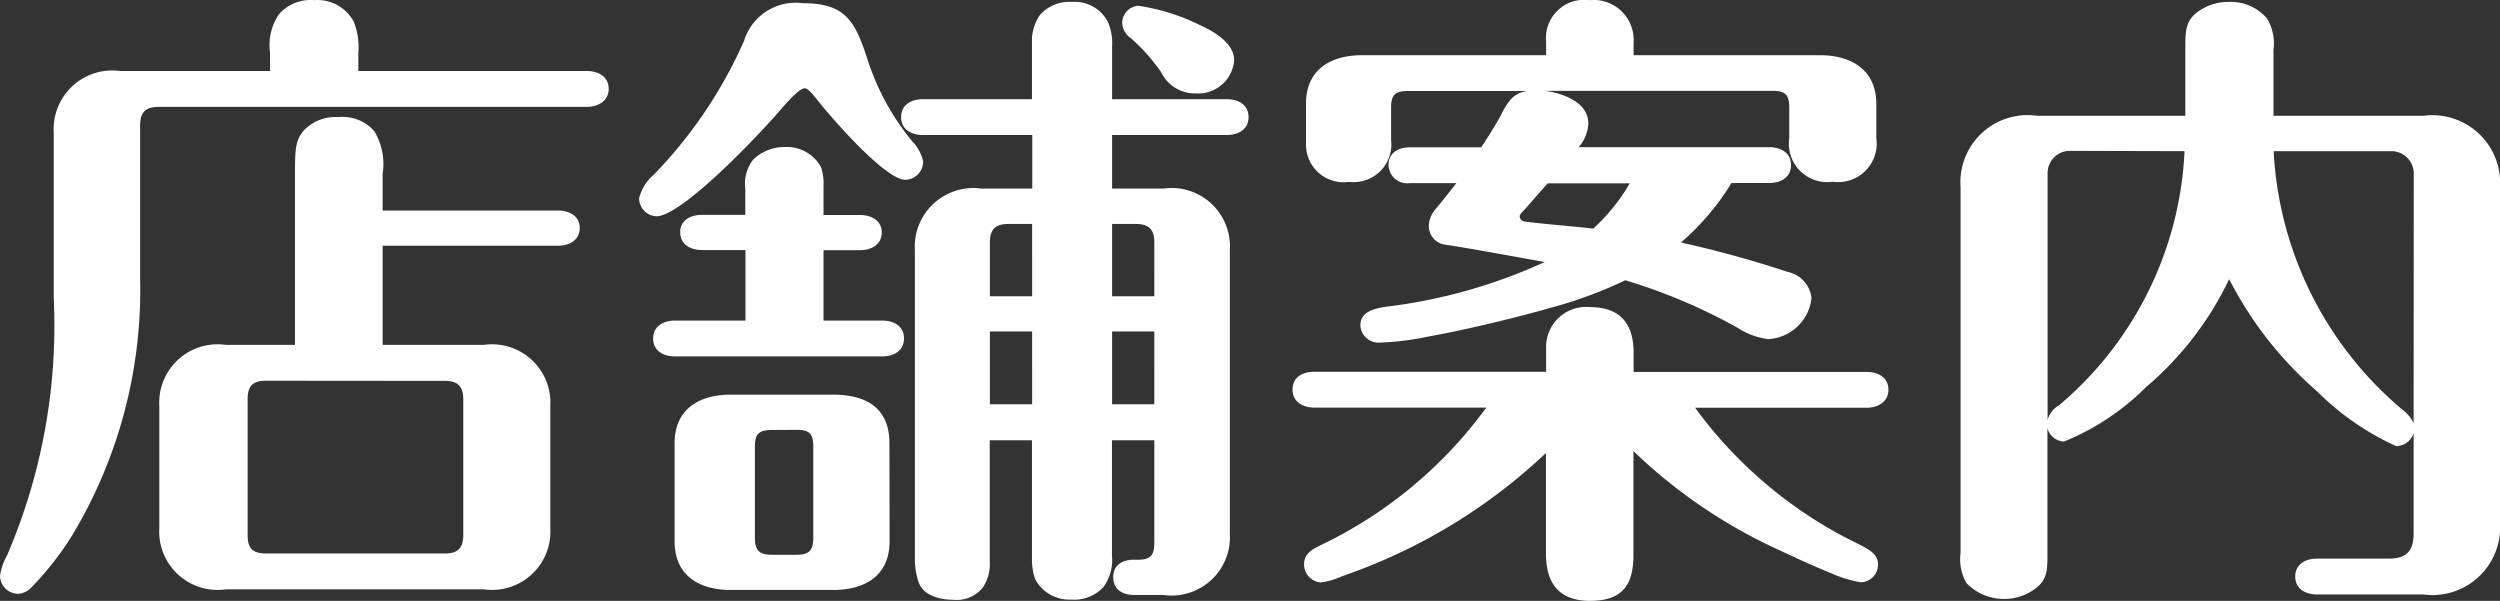
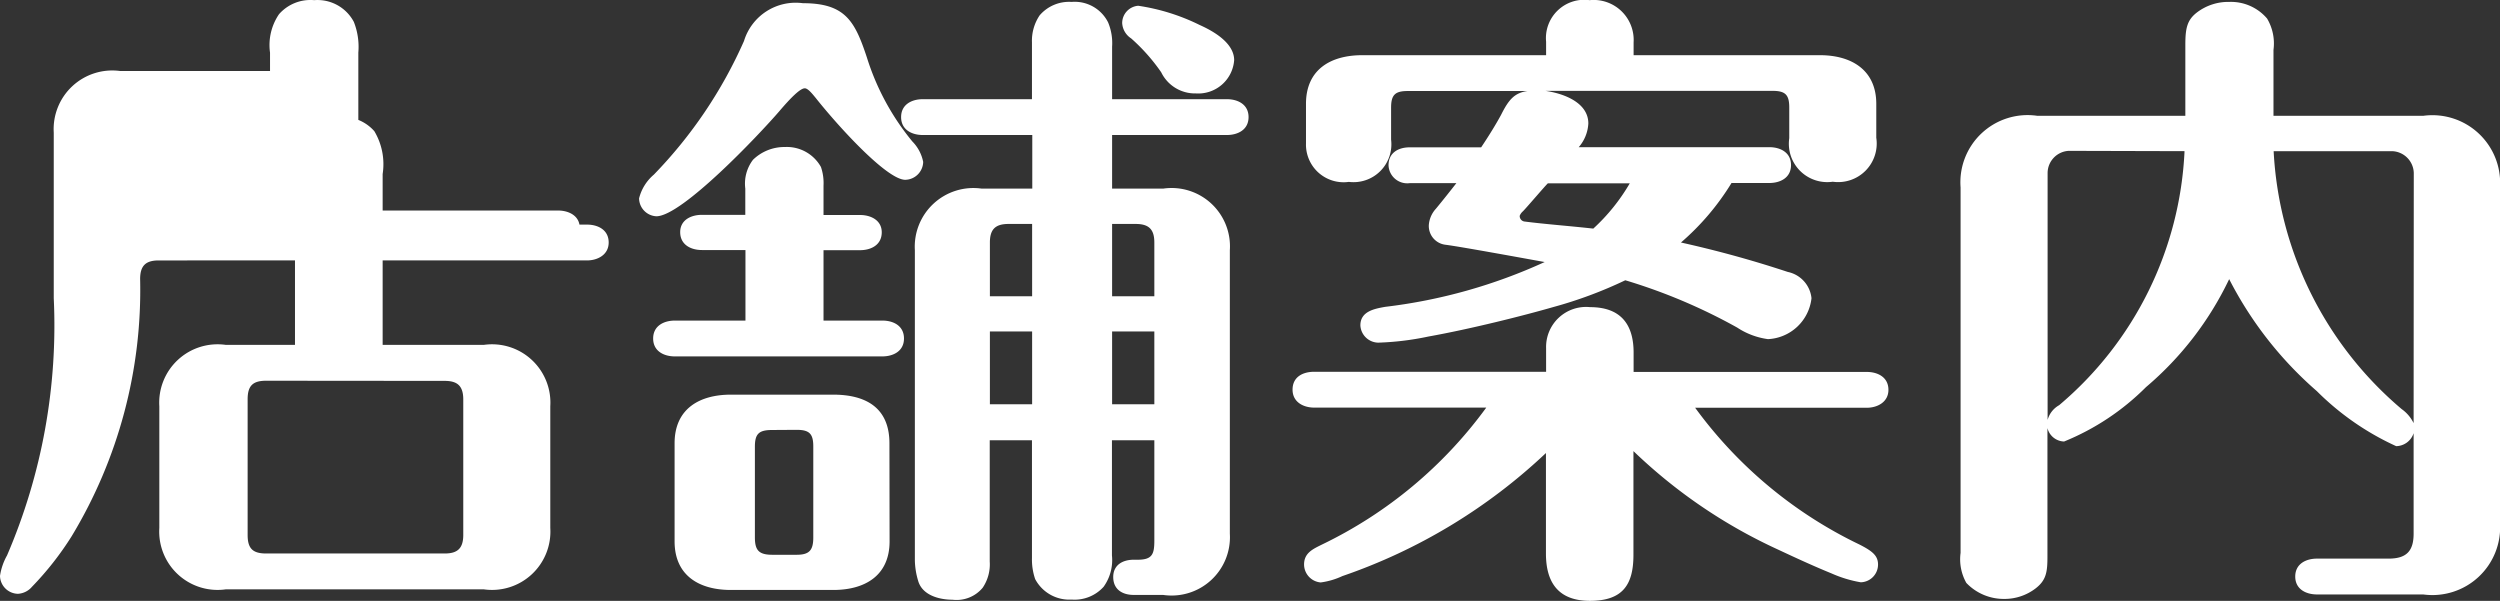
<svg xmlns="http://www.w3.org/2000/svg" width="62.512" height="15.024" viewBox="0 0 62.512 15.024">
  <rect x="0" y="0" width="62.512" height="15.024" fill="#333333" stroke="none" />
-   <path id="パス_166" data-name="パス 166" d="M6.976-11.84H3.232A1.466,1.466,0,0,0,1.568-10.3V-6.16A14.55,14.55,0,0,1,.4.272,1.488,1.488,0,0,0,.224.784a.458.458,0,0,0,.448.448.5.5,0,0,0,.352-.176A7.682,7.682,0,0,0,2.016-.208,11.905,11.905,0,0,0,3.728-6.64v-3.84c0-.336.144-.464.464-.464H14.9c.272,0,.544-.144.544-.448,0-.32-.272-.448-.544-.448H9.184V-12.3a1.7,1.7,0,0,0-.112-.768,1.028,1.028,0,0,0-.992-.544,1.045,1.045,0,0,0-.88.352,1.369,1.369,0,0,0-.224.96ZM7.6-4.992H5.872A1.459,1.459,0,0,0,4.208-3.456v3.04A1.459,1.459,0,0,0,5.872,1.12H12.32A1.459,1.459,0,0,0,13.984-.416v-3.04A1.459,1.459,0,0,0,12.32-4.992H9.792v-2.48h4.384c.272,0,.544-.128.544-.448,0-.3-.272-.432-.544-.432H9.792v-.912a1.61,1.61,0,0,0-.208-1.072,1.058,1.058,0,0,0-.9-.352,1.093,1.093,0,0,0-.88.352C7.616-10.1,7.6-9.9,7.6-9.264Zm3.744.9c.32,0,.464.128.464.464V-.24c0,.336-.144.464-.464.464H6.88C6.544.224,6.416.1,6.416-.24V-3.632c0-.336.128-.464.464-.464ZM29.088-2.608V-.1c0,.336-.048.48-.416.48h-.1c-.272,0-.512.128-.512.432,0,.32.24.448.512.448h.736A1.459,1.459,0,0,0,30.976-.272V-7.36A1.459,1.459,0,0,0,29.312-8.9h-1.28V-10.24H30.9c.272,0,.544-.128.544-.448s-.272-.448-.544-.448H28.032v-1.312a1.348,1.348,0,0,0-.1-.608.933.933,0,0,0-.912-.512.97.97,0,0,0-.8.336,1.133,1.133,0,0,0-.192.672v1.424H23.3c-.272,0-.544.128-.544.448s.272.448.544.448h2.736V-8.9H24.768A1.466,1.466,0,0,0,23.1-7.36V.4a1.883,1.883,0,0,0,.08.5c.1.368.528.48.864.48a.845.845,0,0,0,.752-.3,1.043,1.043,0,0,0,.176-.656V-2.608h1.056V.336a1.514,1.514,0,0,0,.08.528.965.965,0,0,0,.912.512.975.975,0,0,0,.8-.32,1.145,1.145,0,0,0,.208-.784v-2.88ZM20.3-13.536a1.351,1.351,0,0,0-1.472.944,11.411,11.411,0,0,1-2.256,3.344,1.141,1.141,0,0,0-.368.592.455.455,0,0,0,.432.448c.64,0,2.576-2.048,3.072-2.624.3-.352.528-.576.64-.576.08,0,.192.144.272.24.544.688,1.776,2.048,2.24,2.048a.458.458,0,0,0,.448-.448,1.007,1.007,0,0,0-.272-.512,6.214,6.214,0,0,1-1.136-2.1C21.6-13.088,21.36-13.536,20.3-13.536Zm9.824,2.256a.9.9,0,0,0,.96-.832c0-.3-.256-.608-.864-.88a5.16,5.16,0,0,0-1.536-.48.435.435,0,0,0-.4.432.488.488,0,0,0,.224.384,4.686,4.686,0,0,1,.752.848A.939.939,0,0,0,30.128-11.28ZM18.864-5.6H17.1c-.272,0-.544.128-.544.448s.272.448.544.448h5.184c.272,0,.544-.128.544-.448S22.56-5.6,22.288-5.6H20.816V-7.36h.912c.272,0,.544-.128.544-.448,0-.3-.272-.432-.544-.432h-.912v-.736a1.245,1.245,0,0,0-.064-.464.976.976,0,0,0-.9-.5,1.124,1.124,0,0,0-.8.32.985.985,0,0,0-.192.72v.656H17.776c-.272,0-.544.128-.544.432,0,.32.272.448.544.448h1.088Zm10.224-.608H28.032V-8.016h.592c.336,0,.464.144.464.464Zm-3.056,0H24.976V-7.552c0-.32.128-.464.464-.464h.592Zm3.056,2.7H28.032V-5.328h1.056Zm-3.056,0H24.976V-5.328h1.056Zm-3.568.976c0-.88-.576-1.216-1.408-1.216H18.5c-.784,0-1.408.352-1.408,1.216V-.08c0,.864.624,1.216,1.408,1.216h2.56c.784,0,1.408-.352,1.408-1.216Zm-2.32-.336c.32,0,.416.1.416.416V-.176c0,.32-.1.432-.416.432h-.608C19.2.256,19.1.144,19.1-.176V-2.448c0-.32.1-.416.432-.416ZM42.256-7.552A6.3,6.3,0,0,0,43.52-9.04h.944c.272,0,.544-.128.544-.448s-.272-.448-.544-.448H39.7a.98.98,0,0,0,.24-.592c0-.528-.624-.752-1.072-.816h5.68c.32,0,.416.1.416.416v.768a.96.96,0,0,0,1.088,1.088.964.964,0,0,0,1.088-1.1v-.848c0-.848-.624-1.216-1.408-1.216H41.072v-.32a1,1,0,0,0-1.1-1.056.958.958,0,0,0-1.088,1.04v.336H34.288c-.784,0-1.408.352-1.408,1.216v.992a.941.941,0,0,0,1.072.96.946.946,0,0,0,1.056-1.056v-.8c0-.32.1-.416.416-.416h2.992c-.32.048-.464.208-.656.592-.112.208-.288.5-.5.816H35.472c-.272,0-.528.128-.528.448a.468.468,0,0,0,.528.448H36.64c-.112.144-.352.448-.512.64a.674.674,0,0,0-.176.4.472.472,0,0,0,.416.5c.384.048,2.208.384,2.48.432a13.333,13.333,0,0,1-3.984,1.12c-.272.048-.624.112-.624.464a.455.455,0,0,0,.448.432A7.081,7.081,0,0,0,35.936-5.2c1.072-.192,2.4-.528,3.12-.736a10.7,10.7,0,0,0,1.808-.672,14.014,14.014,0,0,1,2.8,1.184,1.839,1.839,0,0,0,.768.288A1.15,1.15,0,0,0,45.52-6.16a.748.748,0,0,0-.592-.656A27.217,27.217,0,0,0,42.256-7.552ZM40.064-7.9c-.576-.064-1.216-.112-1.712-.176a.138.138,0,0,1-.128-.144.287.287,0,0,1,.08-.112c.1-.1.544-.624.624-.7h2.048A4.826,4.826,0,0,1,40.064-7.9Zm2.544,4.48H46.9c.272,0,.544-.144.544-.448,0-.32-.272-.448-.544-.448H41.072V-4.8c0-.72-.336-1.136-1.088-1.136a1,1,0,0,0-1.1,1.024v.592H33.088c-.288,0-.544.128-.544.448,0,.3.256.448.544.448h4.3A10.975,10.975,0,0,1,33.28,0c-.224.112-.448.208-.448.5a.453.453,0,0,0,.416.448,1.851,1.851,0,0,0,.544-.16A14.046,14.046,0,0,0,38.88-2.288V.224c0,.7.288,1.184,1.1,1.184.832,0,1.088-.416,1.088-1.152V-2.336A13.045,13.045,0,0,0,44.688.128c.24.112.816.384,1.328.592a3.058,3.058,0,0,0,.736.224A.444.444,0,0,0,47.184.5c0-.224-.144-.336-.464-.5A10.95,10.95,0,0,1,42.608-3.424Zm17.968.64V-.272c0,.432-.176.624-.624.624H58.16c-.272,0-.544.128-.544.448s.272.448.544.448h2.656a1.694,1.694,0,0,0,1.92-1.792V-8.928a1.694,1.694,0,0,0-1.92-1.792H57.072v-1.648a1.218,1.218,0,0,0-.16-.784,1.185,1.185,0,0,0-.944-.416,1.292,1.292,0,0,0-.8.256c-.256.192-.3.4-.3.816v1.776h-3.7a1.68,1.68,0,0,0-1.92,1.792V.208a1.205,1.205,0,0,0,.144.752,1.294,1.294,0,0,0,.944.4A1.278,1.278,0,0,0,51.12,1.1c.272-.208.3-.416.3-.8V-2.912a.442.442,0,0,0,.416.336,6.184,6.184,0,0,0,2.048-1.36,8.107,8.107,0,0,0,2.08-2.7,9.355,9.355,0,0,0,2.192,2.8,6.781,6.781,0,0,0,1.984,1.376A.467.467,0,0,0,60.576-2.784Zm0-.256a.936.936,0,0,0-.3-.352,9.056,9.056,0,0,1-3.2-6.448h2.96a.561.561,0,0,1,.544.544Zm-5.728-6.8a8.841,8.841,0,0,1-3.136,6.352.605.605,0,0,0-.288.368V-9.3a.558.558,0,0,1,.528-.544Z" transform="translate(-0.224 13.616)" fill="#fff" />
+   <path id="パス_166" data-name="パス 166" d="M6.976-11.84H3.232A1.466,1.466,0,0,0,1.568-10.3V-6.16A14.55,14.55,0,0,1,.4.272,1.488,1.488,0,0,0,.224.784a.458.458,0,0,0,.448.448.5.5,0,0,0,.352-.176A7.682,7.682,0,0,0,2.016-.208,11.905,11.905,0,0,0,3.728-6.64c0-.336.144-.464.464-.464H14.9c.272,0,.544-.144.544-.448,0-.32-.272-.448-.544-.448H9.184V-12.3a1.7,1.7,0,0,0-.112-.768,1.028,1.028,0,0,0-.992-.544,1.045,1.045,0,0,0-.88.352,1.369,1.369,0,0,0-.224.96ZM7.6-4.992H5.872A1.459,1.459,0,0,0,4.208-3.456v3.04A1.459,1.459,0,0,0,5.872,1.12H12.32A1.459,1.459,0,0,0,13.984-.416v-3.04A1.459,1.459,0,0,0,12.32-4.992H9.792v-2.48h4.384c.272,0,.544-.128.544-.448,0-.3-.272-.432-.544-.432H9.792v-.912a1.61,1.61,0,0,0-.208-1.072,1.058,1.058,0,0,0-.9-.352,1.093,1.093,0,0,0-.88.352C7.616-10.1,7.6-9.9,7.6-9.264Zm3.744.9c.32,0,.464.128.464.464V-.24c0,.336-.144.464-.464.464H6.88C6.544.224,6.416.1,6.416-.24V-3.632c0-.336.128-.464.464-.464ZM29.088-2.608V-.1c0,.336-.048.48-.416.48h-.1c-.272,0-.512.128-.512.432,0,.32.24.448.512.448h.736A1.459,1.459,0,0,0,30.976-.272V-7.36A1.459,1.459,0,0,0,29.312-8.9h-1.28V-10.24H30.9c.272,0,.544-.128.544-.448s-.272-.448-.544-.448H28.032v-1.312a1.348,1.348,0,0,0-.1-.608.933.933,0,0,0-.912-.512.97.97,0,0,0-.8.336,1.133,1.133,0,0,0-.192.672v1.424H23.3c-.272,0-.544.128-.544.448s.272.448.544.448h2.736V-8.9H24.768A1.466,1.466,0,0,0,23.1-7.36V.4a1.883,1.883,0,0,0,.08.5c.1.368.528.48.864.48a.845.845,0,0,0,.752-.3,1.043,1.043,0,0,0,.176-.656V-2.608h1.056V.336a1.514,1.514,0,0,0,.08.528.965.965,0,0,0,.912.512.975.975,0,0,0,.8-.32,1.145,1.145,0,0,0,.208-.784v-2.88ZM20.3-13.536a1.351,1.351,0,0,0-1.472.944,11.411,11.411,0,0,1-2.256,3.344,1.141,1.141,0,0,0-.368.592.455.455,0,0,0,.432.448c.64,0,2.576-2.048,3.072-2.624.3-.352.528-.576.64-.576.08,0,.192.144.272.24.544.688,1.776,2.048,2.24,2.048a.458.458,0,0,0,.448-.448,1.007,1.007,0,0,0-.272-.512,6.214,6.214,0,0,1-1.136-2.1C21.6-13.088,21.36-13.536,20.3-13.536Zm9.824,2.256a.9.9,0,0,0,.96-.832c0-.3-.256-.608-.864-.88a5.16,5.16,0,0,0-1.536-.48.435.435,0,0,0-.4.432.488.488,0,0,0,.224.384,4.686,4.686,0,0,1,.752.848A.939.939,0,0,0,30.128-11.28ZM18.864-5.6H17.1c-.272,0-.544.128-.544.448s.272.448.544.448h5.184c.272,0,.544-.128.544-.448S22.56-5.6,22.288-5.6H20.816V-7.36h.912c.272,0,.544-.128.544-.448,0-.3-.272-.432-.544-.432h-.912v-.736a1.245,1.245,0,0,0-.064-.464.976.976,0,0,0-.9-.5,1.124,1.124,0,0,0-.8.32.985.985,0,0,0-.192.72v.656H17.776c-.272,0-.544.128-.544.432,0,.32.272.448.544.448h1.088Zm10.224-.608H28.032V-8.016h.592c.336,0,.464.144.464.464Zm-3.056,0H24.976V-7.552c0-.32.128-.464.464-.464h.592Zm3.056,2.7H28.032V-5.328h1.056Zm-3.056,0H24.976V-5.328h1.056Zm-3.568.976c0-.88-.576-1.216-1.408-1.216H18.5c-.784,0-1.408.352-1.408,1.216V-.08c0,.864.624,1.216,1.408,1.216h2.56c.784,0,1.408-.352,1.408-1.216Zm-2.32-.336c.32,0,.416.1.416.416V-.176c0,.32-.1.432-.416.432h-.608C19.2.256,19.1.144,19.1-.176V-2.448c0-.32.1-.416.432-.416ZM42.256-7.552A6.3,6.3,0,0,0,43.52-9.04h.944c.272,0,.544-.128.544-.448s-.272-.448-.544-.448H39.7a.98.98,0,0,0,.24-.592c0-.528-.624-.752-1.072-.816h5.68c.32,0,.416.1.416.416v.768a.96.96,0,0,0,1.088,1.088.964.964,0,0,0,1.088-1.1v-.848c0-.848-.624-1.216-1.408-1.216H41.072v-.32a1,1,0,0,0-1.1-1.056.958.958,0,0,0-1.088,1.04v.336H34.288c-.784,0-1.408.352-1.408,1.216v.992a.941.941,0,0,0,1.072.96.946.946,0,0,0,1.056-1.056v-.8c0-.32.1-.416.416-.416h2.992c-.32.048-.464.208-.656.592-.112.208-.288.5-.5.816H35.472c-.272,0-.528.128-.528.448a.468.468,0,0,0,.528.448H36.64c-.112.144-.352.448-.512.64a.674.674,0,0,0-.176.4.472.472,0,0,0,.416.5c.384.048,2.208.384,2.48.432a13.333,13.333,0,0,1-3.984,1.12c-.272.048-.624.112-.624.464a.455.455,0,0,0,.448.432A7.081,7.081,0,0,0,35.936-5.2c1.072-.192,2.4-.528,3.12-.736a10.7,10.7,0,0,0,1.808-.672,14.014,14.014,0,0,1,2.8,1.184,1.839,1.839,0,0,0,.768.288A1.15,1.15,0,0,0,45.52-6.16a.748.748,0,0,0-.592-.656A27.217,27.217,0,0,0,42.256-7.552ZM40.064-7.9c-.576-.064-1.216-.112-1.712-.176a.138.138,0,0,1-.128-.144.287.287,0,0,1,.08-.112c.1-.1.544-.624.624-.7h2.048A4.826,4.826,0,0,1,40.064-7.9Zm2.544,4.48H46.9c.272,0,.544-.144.544-.448,0-.32-.272-.448-.544-.448H41.072V-4.8c0-.72-.336-1.136-1.088-1.136a1,1,0,0,0-1.1,1.024v.592H33.088c-.288,0-.544.128-.544.448,0,.3.256.448.544.448h4.3A10.975,10.975,0,0,1,33.28,0c-.224.112-.448.208-.448.5a.453.453,0,0,0,.416.448,1.851,1.851,0,0,0,.544-.16A14.046,14.046,0,0,0,38.88-2.288V.224c0,.7.288,1.184,1.1,1.184.832,0,1.088-.416,1.088-1.152V-2.336A13.045,13.045,0,0,0,44.688.128c.24.112.816.384,1.328.592a3.058,3.058,0,0,0,.736.224A.444.444,0,0,0,47.184.5c0-.224-.144-.336-.464-.5A10.95,10.95,0,0,1,42.608-3.424Zm17.968.64V-.272c0,.432-.176.624-.624.624H58.16c-.272,0-.544.128-.544.448s.272.448.544.448h2.656a1.694,1.694,0,0,0,1.92-1.792V-8.928a1.694,1.694,0,0,0-1.92-1.792H57.072v-1.648a1.218,1.218,0,0,0-.16-.784,1.185,1.185,0,0,0-.944-.416,1.292,1.292,0,0,0-.8.256c-.256.192-.3.4-.3.816v1.776h-3.7a1.68,1.68,0,0,0-1.92,1.792V.208a1.205,1.205,0,0,0,.144.752,1.294,1.294,0,0,0,.944.4A1.278,1.278,0,0,0,51.12,1.1c.272-.208.3-.416.3-.8V-2.912a.442.442,0,0,0,.416.336,6.184,6.184,0,0,0,2.048-1.36,8.107,8.107,0,0,0,2.08-2.7,9.355,9.355,0,0,0,2.192,2.8,6.781,6.781,0,0,0,1.984,1.376A.467.467,0,0,0,60.576-2.784Zm0-.256a.936.936,0,0,0-.3-.352,9.056,9.056,0,0,1-3.2-6.448h2.96a.561.561,0,0,1,.544.544Zm-5.728-6.8a8.841,8.841,0,0,1-3.136,6.352.605.605,0,0,0-.288.368V-9.3a.558.558,0,0,1,.528-.544Z" transform="translate(-0.224 13.616)" fill="#fff" />
</svg>